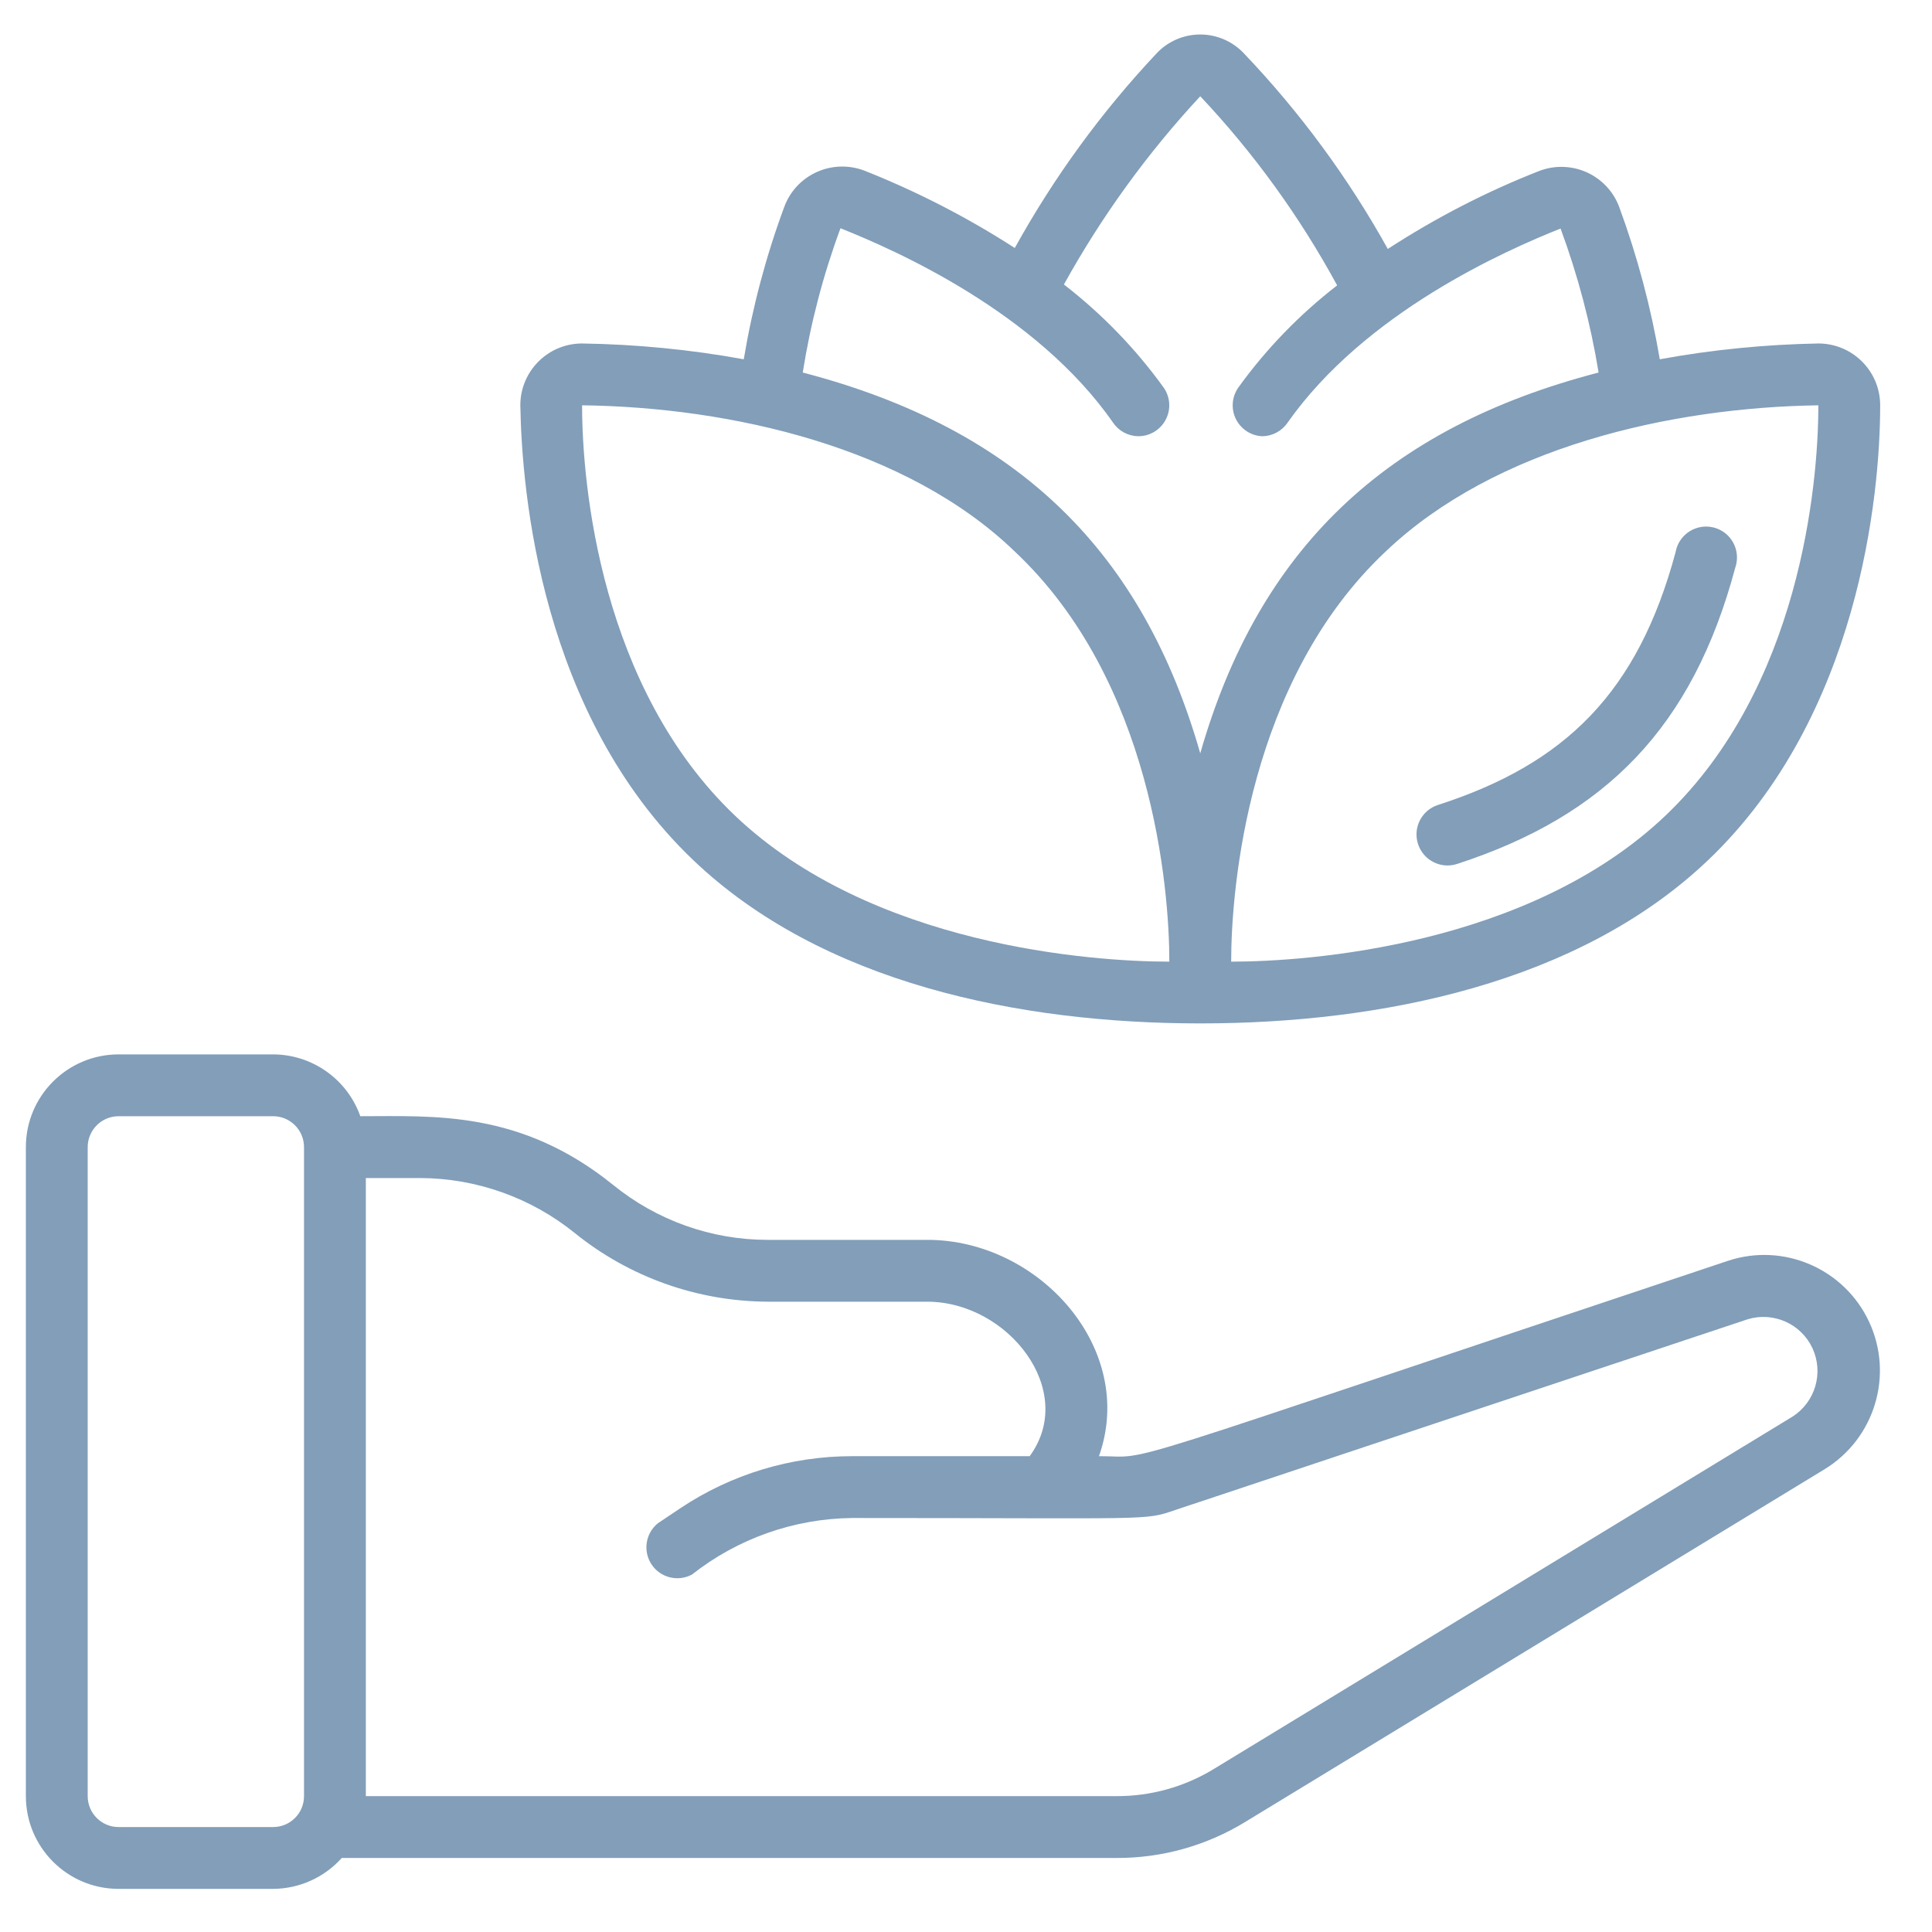
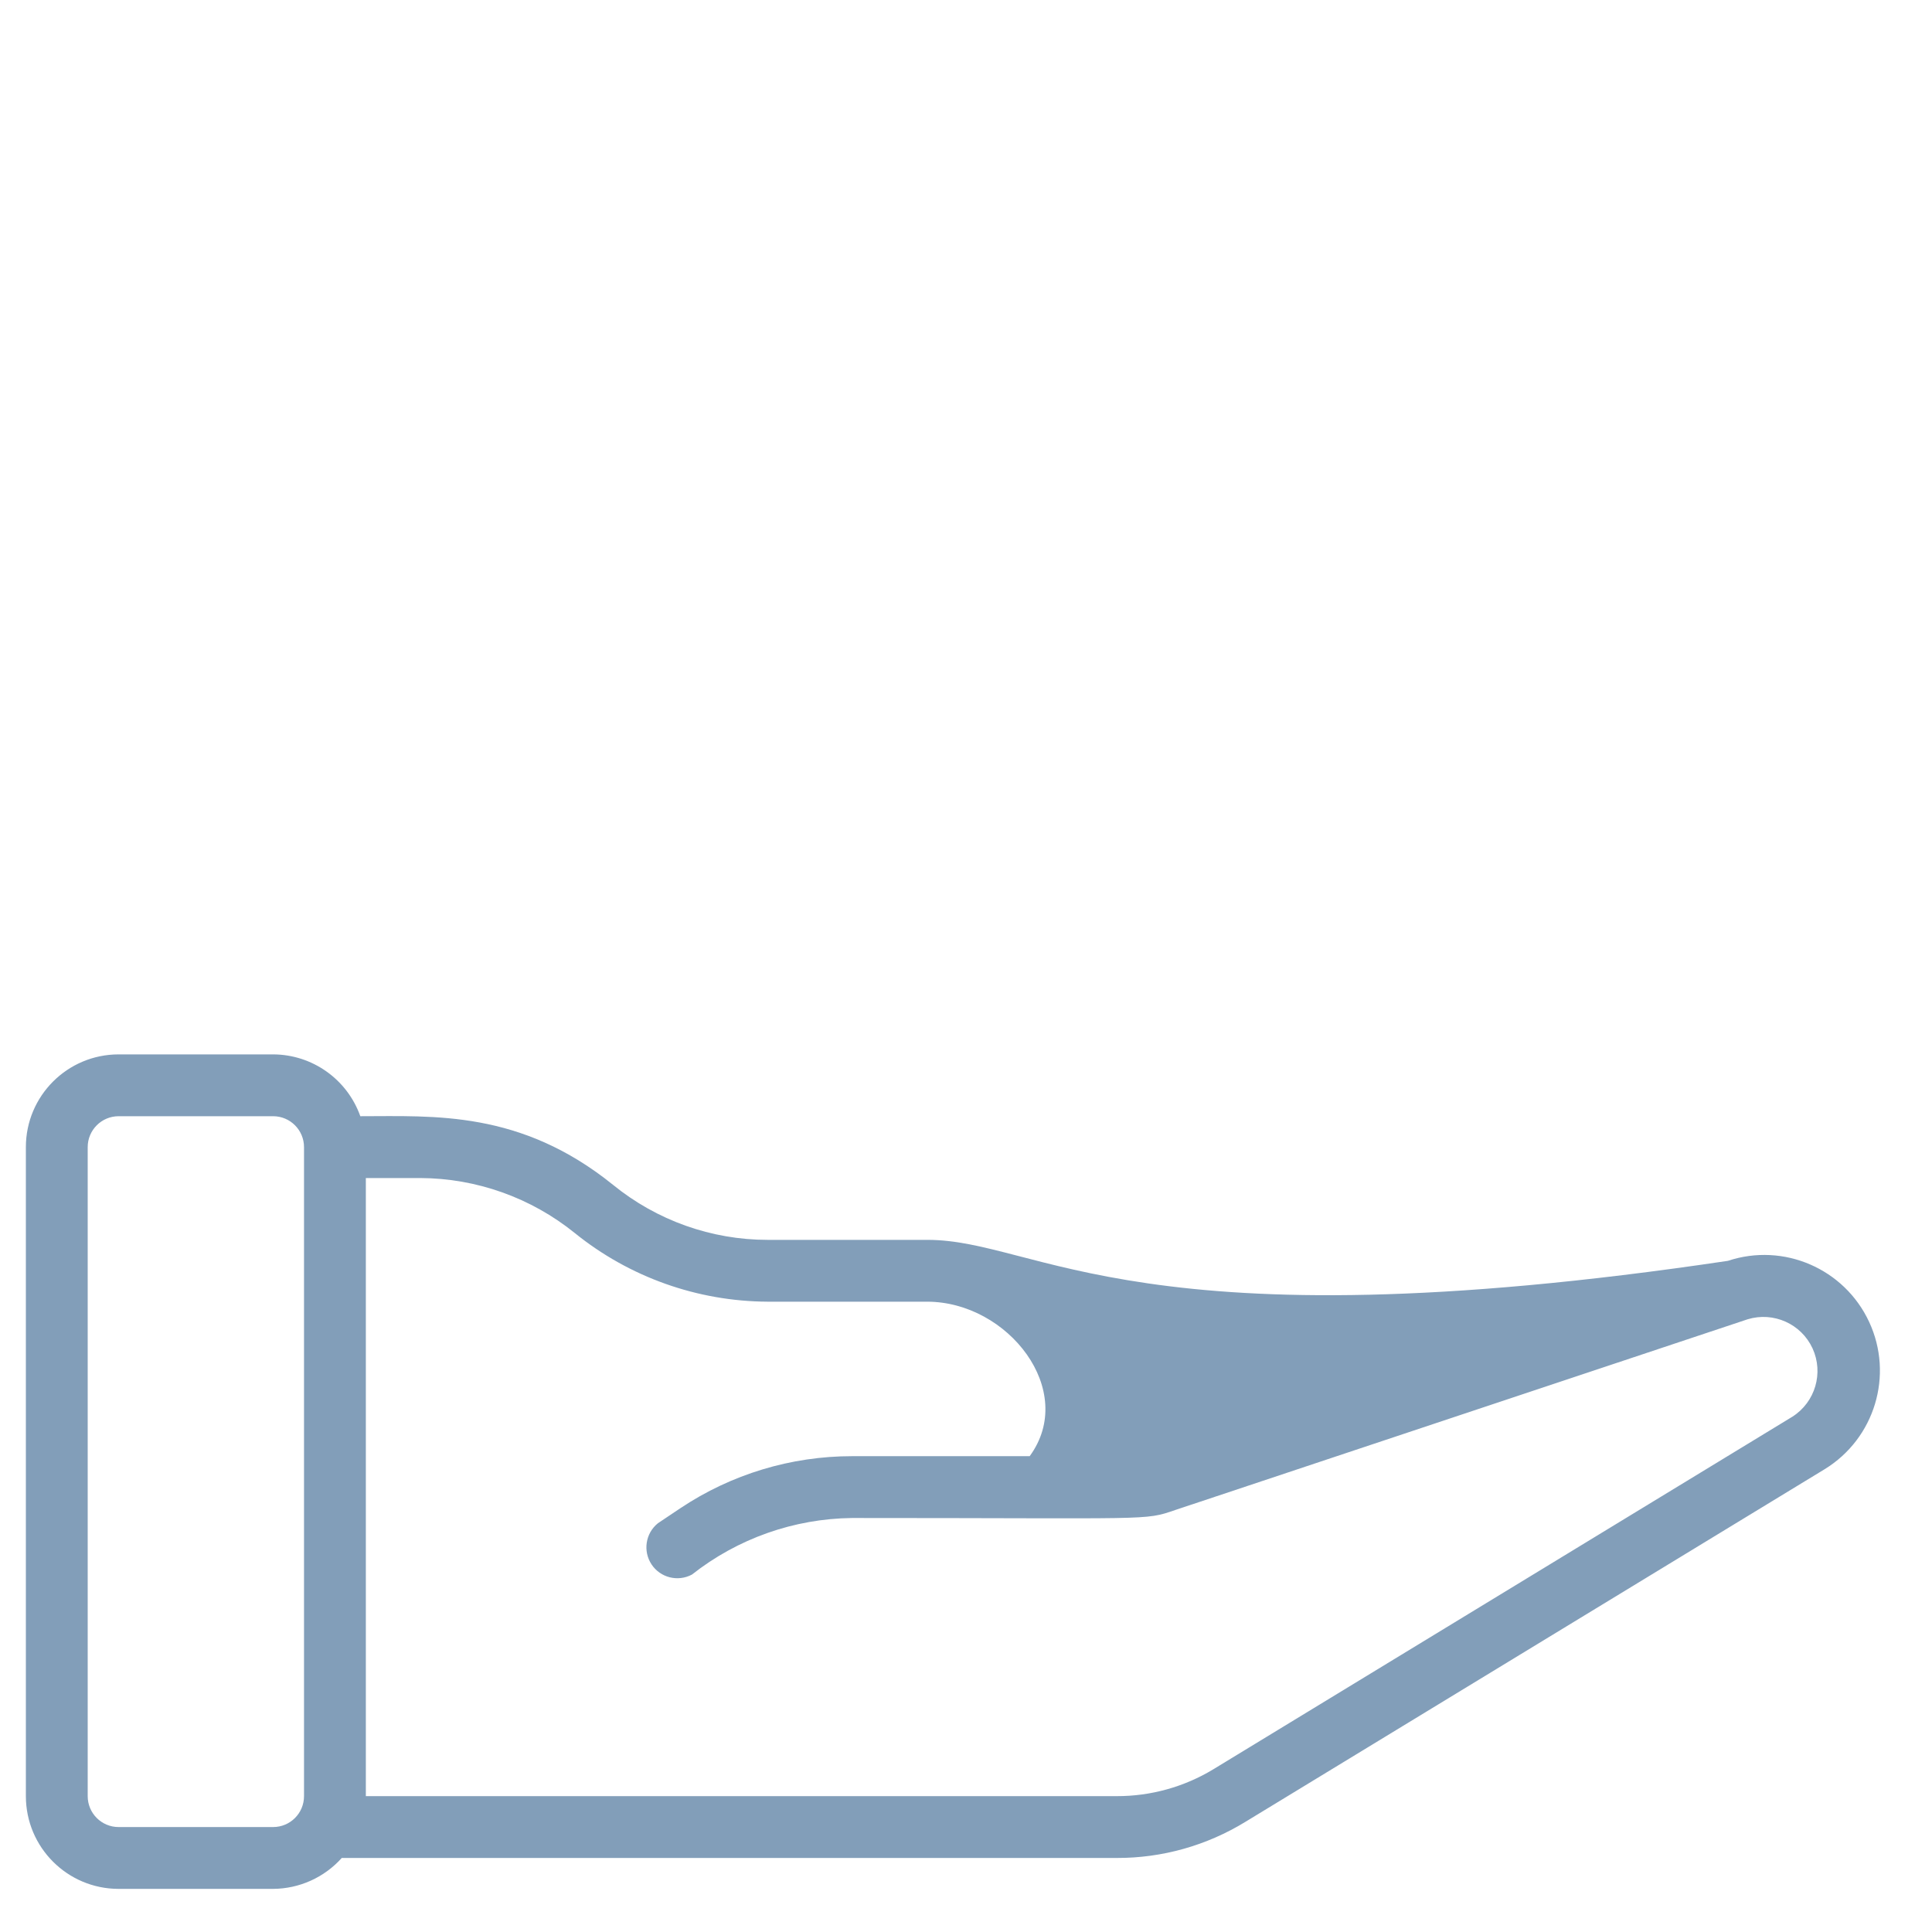
<svg xmlns="http://www.w3.org/2000/svg" width="28" height="28" viewBox="0 0 28 28" fill="none">
-   <path d="M1.719 27.375H3.958C4.338 27.373 4.7 27.21 4.953 26.927H16.186C16.844 26.929 17.489 26.747 18.05 26.403L26.444 21.293C27.17 20.848 27.448 19.93 27.089 19.158C26.73 18.386 25.85 18.005 25.042 18.273C15.739 21.378 16.764 21.104 15.927 21.104C16.478 19.55 15.062 17.969 13.441 17.969H11.125C10.309 17.969 9.518 17.687 8.885 17.172C7.542 16.088 6.292 16.177 5.222 16.177C5.032 15.642 4.527 15.283 3.958 15.281H1.719C0.977 15.281 0.375 15.883 0.375 16.625V26.031C0.375 26.773 0.977 27.375 1.719 27.375ZM8.33 17.87C9.122 18.51 10.107 18.86 11.125 18.865H13.436C14.61 18.865 15.618 20.155 14.923 21.104H12.348C11.463 21.104 10.598 21.366 9.862 21.857L9.535 22.076C9.355 22.221 9.315 22.48 9.443 22.673C9.57 22.865 9.824 22.929 10.028 22.82C10.69 22.298 11.505 22.01 12.348 22C16.733 22 16.576 22.041 17.033 21.884L25.328 19.12C25.703 19.006 26.105 19.186 26.269 19.542C26.432 19.898 26.308 20.32 25.978 20.531L17.584 25.642C17.163 25.897 16.679 26.032 16.186 26.031L5.302 26.031V17.073H6.09C6.906 17.076 7.696 17.358 8.33 17.87ZM1.271 16.625C1.271 16.378 1.472 16.177 1.719 16.177H3.958C4.206 16.177 4.406 16.378 4.406 16.625V26.031C4.406 26.279 4.206 26.479 3.958 26.479H1.719C1.472 26.479 1.271 26.279 1.271 26.031V16.625Z" fill="#829EB9" />
-   <path d="M26.353 4.978C25.582 4.992 24.814 5.068 24.055 5.207C23.927 4.456 23.731 3.718 23.468 3.003C23.385 2.778 23.215 2.596 22.996 2.497C22.777 2.399 22.527 2.392 22.304 2.479C21.537 2.78 20.804 3.159 20.113 3.608C19.542 2.58 18.842 1.628 18.031 0.777C17.866 0.6 17.636 0.5 17.395 0.5C17.153 0.5 16.923 0.6 16.759 0.777C15.96 1.627 15.271 2.574 14.707 3.594C14.02 3.151 13.291 2.776 12.53 2.474C12.306 2.388 12.057 2.394 11.838 2.493C11.619 2.591 11.449 2.773 11.366 2.999C11.101 3.715 10.905 4.454 10.779 5.207C10.006 5.066 9.222 4.99 8.436 4.978C7.942 4.978 7.541 5.379 7.541 5.874C7.563 7.155 7.845 10.353 10.035 12.454C11.908 14.25 14.774 14.832 17.395 14.832C20.015 14.832 22.881 14.25 24.754 12.467C26.944 10.38 27.249 7.169 27.249 5.874C27.249 5.379 26.848 4.978 26.353 4.978ZM12.181 3.308C13.001 3.635 15.021 4.53 16.131 6.125C16.214 6.247 16.351 6.321 16.499 6.322C16.665 6.322 16.818 6.229 16.895 6.081C16.972 5.934 16.961 5.756 16.866 5.619C16.458 5.053 15.971 4.55 15.419 4.123C15.965 3.137 16.628 2.221 17.395 1.395C18.172 2.219 18.838 3.141 19.379 4.136C18.832 4.559 18.349 5.058 17.945 5.619C17.853 5.752 17.839 5.926 17.911 6.072C17.983 6.218 18.128 6.314 18.29 6.322C18.437 6.322 18.574 6.25 18.658 6.129C19.782 4.53 21.806 3.635 22.617 3.312C22.867 3.989 23.052 4.688 23.168 5.399C20.082 6.201 18.241 7.961 17.395 10.918C16.566 8.02 14.779 6.219 11.634 5.399C11.747 4.686 11.93 3.985 12.181 3.308ZM10.649 11.818C8.71 9.968 8.436 7.043 8.436 5.874C10.6 5.901 13.144 6.483 14.707 7.993C16.696 9.861 16.947 12.866 16.947 13.937C15.827 13.937 12.633 13.708 10.649 11.818ZM24.14 11.818C22.156 13.708 18.962 13.937 17.843 13.937C17.843 12.866 18.093 9.861 20.082 7.993C21.672 6.479 24.216 5.905 26.353 5.874C26.353 7.043 26.08 9.968 24.14 11.818Z" fill="#829EB9" />
-   <path d="M20.84 11.666C20.604 11.742 20.474 11.996 20.551 12.232C20.628 12.468 20.881 12.598 21.117 12.521C23.267 11.822 24.531 10.541 25.149 8.226C25.204 8.066 25.165 7.89 25.048 7.768C24.931 7.647 24.756 7.602 24.595 7.651C24.433 7.7 24.314 7.836 24.284 8.002C23.738 10.031 22.69 11.07 20.84 11.666Z" fill="#829EB9" />
+   <path d="M1.719 27.375H3.958C4.338 27.373 4.7 27.21 4.953 26.927H16.186C16.844 26.929 17.489 26.747 18.05 26.403L26.444 21.293C27.17 20.848 27.448 19.93 27.089 19.158C26.73 18.386 25.85 18.005 25.042 18.273C16.478 19.55 15.062 17.969 13.441 17.969H11.125C10.309 17.969 9.518 17.687 8.885 17.172C7.542 16.088 6.292 16.177 5.222 16.177C5.032 15.642 4.527 15.283 3.958 15.281H1.719C0.977 15.281 0.375 15.883 0.375 16.625V26.031C0.375 26.773 0.977 27.375 1.719 27.375ZM8.33 17.87C9.122 18.51 10.107 18.86 11.125 18.865H13.436C14.61 18.865 15.618 20.155 14.923 21.104H12.348C11.463 21.104 10.598 21.366 9.862 21.857L9.535 22.076C9.355 22.221 9.315 22.48 9.443 22.673C9.57 22.865 9.824 22.929 10.028 22.82C10.69 22.298 11.505 22.01 12.348 22C16.733 22 16.576 22.041 17.033 21.884L25.328 19.12C25.703 19.006 26.105 19.186 26.269 19.542C26.432 19.898 26.308 20.32 25.978 20.531L17.584 25.642C17.163 25.897 16.679 26.032 16.186 26.031L5.302 26.031V17.073H6.09C6.906 17.076 7.696 17.358 8.33 17.87ZM1.271 16.625C1.271 16.378 1.472 16.177 1.719 16.177H3.958C4.206 16.177 4.406 16.378 4.406 16.625V26.031C4.406 26.279 4.206 26.479 3.958 26.479H1.719C1.472 26.479 1.271 26.279 1.271 26.031V16.625Z" fill="#829EB9" />
</svg>